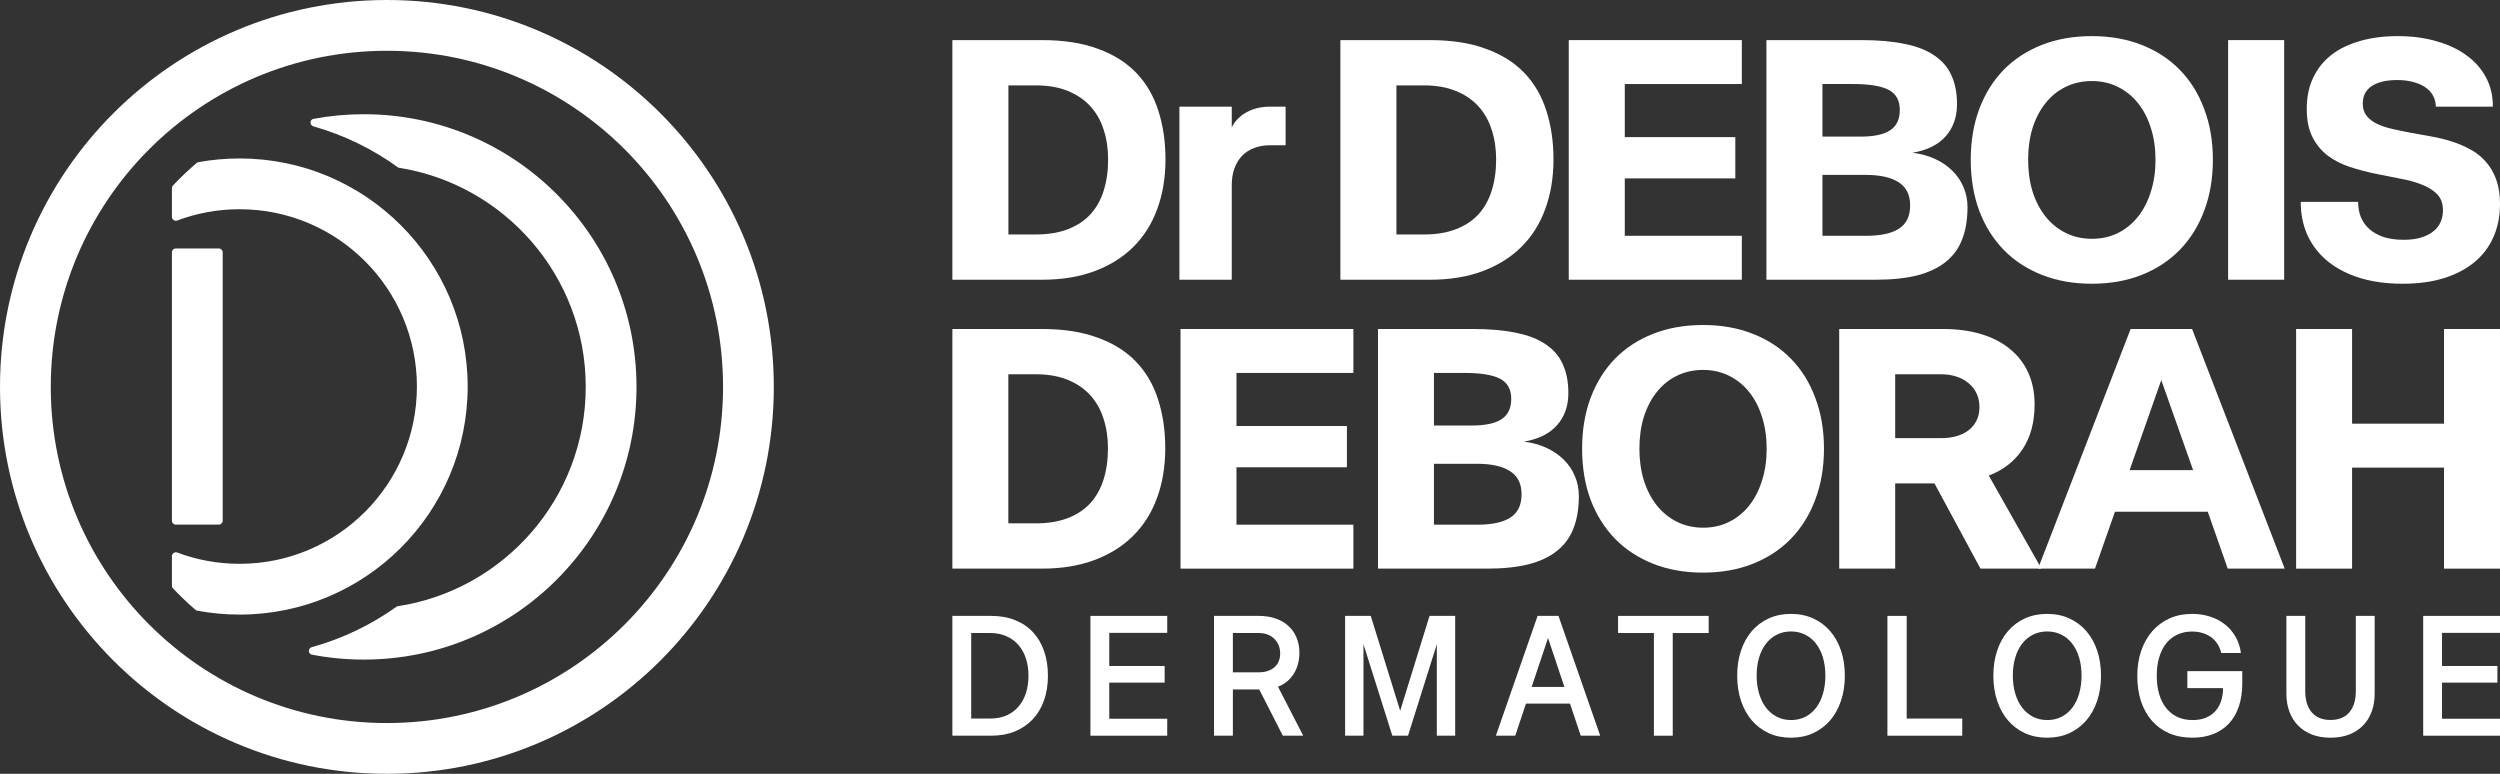
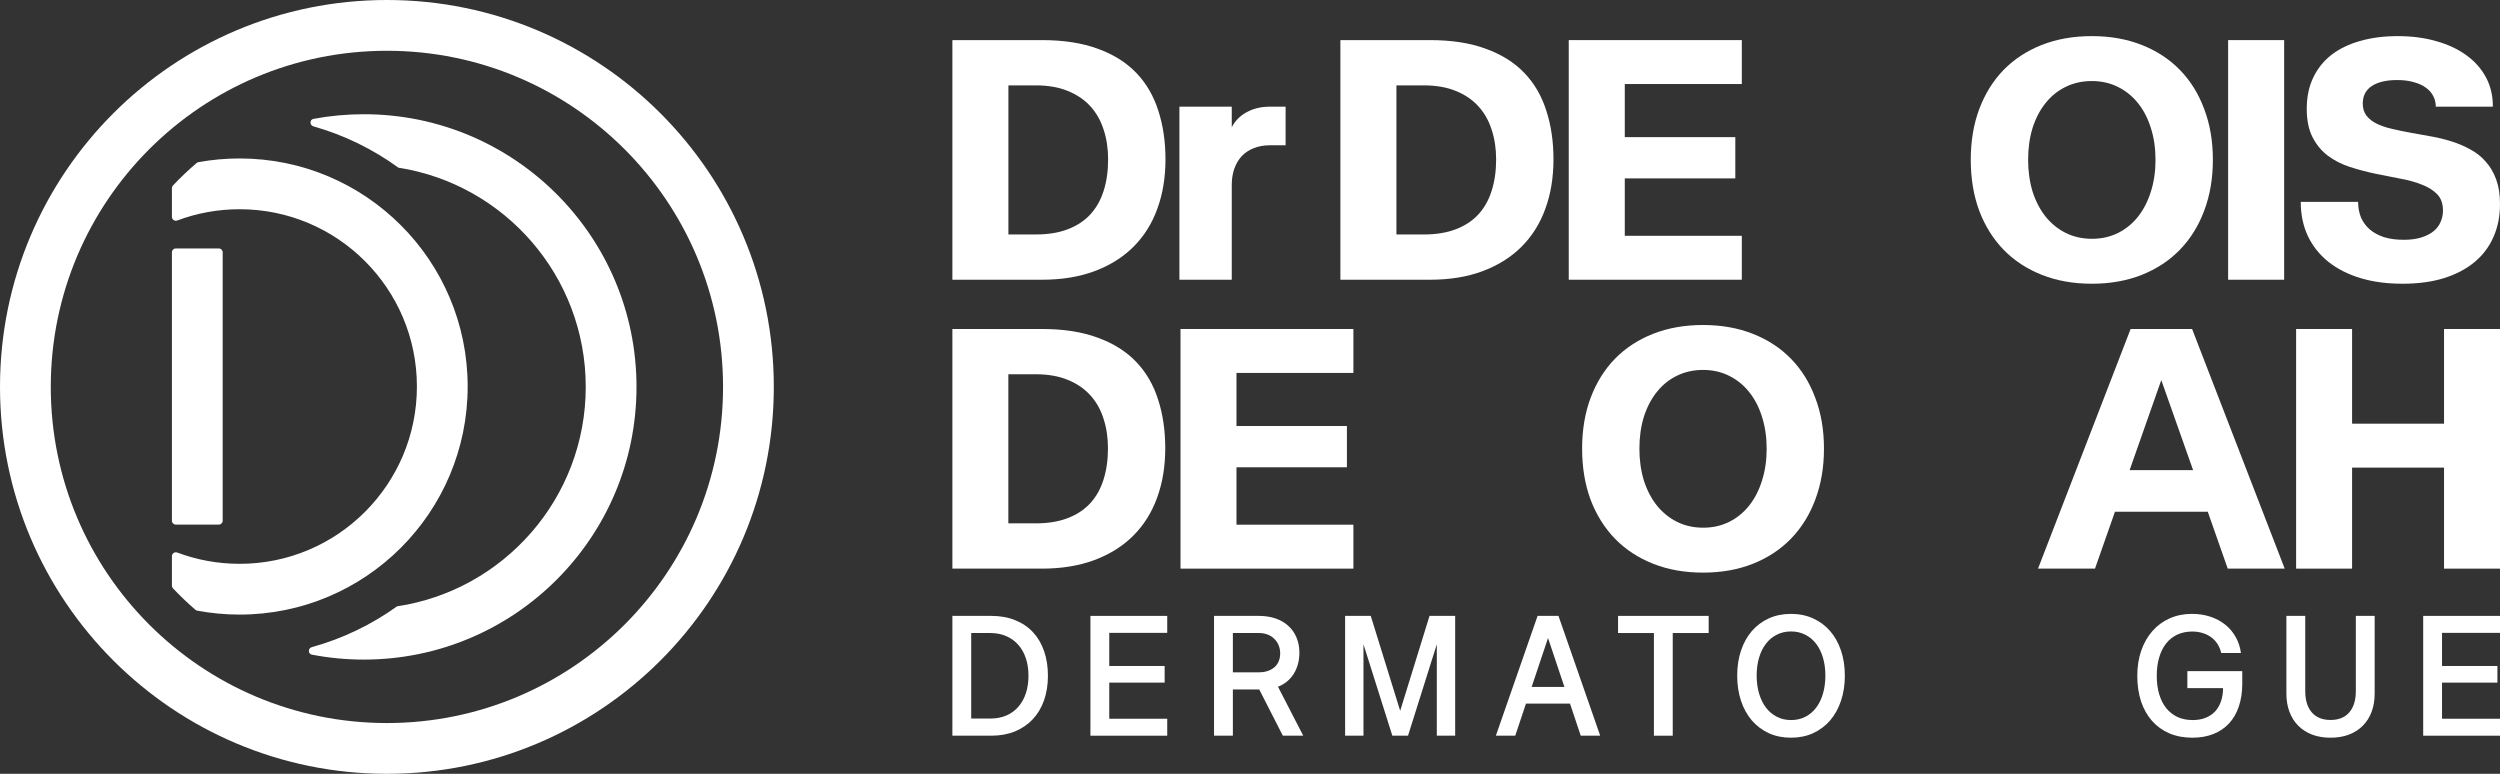
<svg xmlns="http://www.w3.org/2000/svg" width="168" height="52" viewBox="0 0 168 52" fill="none">
  <rect x="0" y="0" width="168" height="52" fill="#333333" stroke="none" />
  <path d="M24.449 7.676C34.569 7.676 42.773 15.88 42.773 26C42.773 36.12 34.569 44.324 24.449 44.324C23.255 44.324 22.088 44.21 20.957 43.992C20.689 43.94 20.689 43.561 20.953 43.488C23.037 42.912 24.97 41.974 26.681 40.746C33.858 39.669 39.362 33.477 39.362 26C39.362 18.554 33.905 12.383 26.772 11.267C25.068 10.029 23.141 9.079 21.062 8.491C20.799 8.416 20.801 8.037 21.069 7.987C22.165 7.783 23.295 7.676 24.449 7.676Z" fill="white" style="fill:white;fill-opacity:1;" />
  <path d="M16.101 10.648C24.566 10.648 31.427 17.51 31.427 25.974C31.427 34.438 24.566 41.3 16.101 41.3C15.128 41.3 14.176 41.209 13.253 41.036C13.209 41.028 13.168 41.008 13.134 40.979C12.605 40.524 12.1 40.041 11.622 39.534C11.577 39.486 11.553 39.423 11.553 39.358V37.376C11.553 37.192 11.74 37.066 11.912 37.131C13.215 37.621 14.627 37.889 16.101 37.889C22.682 37.889 28.016 32.554 28.016 25.974C28.016 19.394 22.682 14.06 16.101 14.06C14.627 14.06 13.215 14.327 11.912 14.817C11.74 14.882 11.553 14.756 11.553 14.572V12.642C11.553 12.577 11.577 12.514 11.622 12.466C12.124 11.934 12.655 11.429 13.212 10.954C13.246 10.925 13.287 10.906 13.331 10.898C14.23 10.734 15.156 10.648 16.101 10.648Z" fill="white" style="fill:white;fill-opacity:1;" />
  <path d="M14.964 34.994C14.964 35.137 14.848 35.252 14.706 35.252H11.811C11.668 35.252 11.553 35.137 11.553 34.994V16.954C11.553 16.811 11.668 16.696 11.811 16.696H14.706C14.848 16.696 14.964 16.811 14.964 16.954V34.994Z" fill="white" style="fill:white;fill-opacity:1;" />
  <path fill-rule="evenodd" clip-rule="evenodd" d="M26 0C40.359 0 52 11.641 52 26C52 40.359 40.359 52 26 52C11.641 52 0 40.359 0 26C0 11.641 11.641 0 26 0ZM26 3.412C13.525 3.412 3.412 13.525 3.412 26C3.412 38.475 13.525 48.589 26 48.589C38.475 48.589 48.589 38.475 48.589 26C48.589 13.525 38.475 3.412 26 3.412Z" fill="white" style="fill:white;fill-opacity:1;" />
  <path d="M90.074 2.695H96.091C97.548 2.695 98.799 2.889 99.845 3.277C100.898 3.657 101.761 4.197 102.433 4.898C103.106 5.599 103.599 6.445 103.912 7.437C104.234 8.421 104.394 9.513 104.394 10.713C104.394 11.928 104.211 13.036 103.845 14.034C103.487 15.026 102.953 15.876 102.243 16.584C101.541 17.285 100.674 17.829 99.643 18.217C98.613 18.605 97.429 18.798 96.091 18.798H90.074V2.695ZM93.839 5.737V15.757H95.677C96.499 15.757 97.212 15.641 97.817 15.41C98.43 15.179 98.938 14.847 99.341 14.415C99.744 13.975 100.043 13.445 100.237 12.827C100.439 12.2 100.54 11.496 100.54 10.713C100.54 9.983 100.439 9.315 100.237 8.711C100.043 8.1 99.744 7.575 99.341 7.135C98.938 6.695 98.43 6.352 97.817 6.106C97.212 5.86 96.499 5.737 95.677 5.737H93.839Z" fill="white" style="fill:white;fill-opacity:1;" />
  <path d="M105.42 2.695H117.05V5.647H109.185V9.215H116.613V11.988H109.185V15.846H117.05V18.798H105.42V2.695Z" fill="white" style="fill:white;fill-opacity:1;" />
-   <path d="M122.468 11.753V15.846H125.393C126.379 15.846 127.118 15.686 127.611 15.365C128.112 15.045 128.362 14.523 128.362 13.8C128.362 13.099 128.108 12.585 127.6 12.256C127.092 11.921 126.349 11.753 125.37 11.753H122.468ZM122.468 5.647V9.181H125.012C125.923 9.181 126.592 9.04 127.017 8.756C127.451 8.473 127.667 8.018 127.667 7.392C127.667 6.751 127.417 6.3 126.917 6.039C126.416 5.778 125.624 5.647 124.541 5.647H122.468ZM118.703 18.798V2.695H125.079C126.214 2.695 127.189 2.781 128.003 2.952C128.818 3.116 129.483 3.377 129.998 3.735C130.521 4.086 130.902 4.533 131.141 5.077C131.387 5.614 131.511 6.255 131.511 7.001C131.511 7.858 131.26 8.574 130.76 9.148C130.259 9.722 129.512 10.094 128.519 10.266C129.079 10.333 129.583 10.471 130.032 10.68C130.487 10.888 130.876 11.153 131.197 11.474C131.526 11.794 131.776 12.163 131.948 12.581C132.127 12.991 132.216 13.438 132.216 13.923C132.216 14.75 132.097 15.47 131.858 16.081C131.626 16.692 131.257 17.199 130.749 17.602C130.248 18.004 129.609 18.306 128.833 18.508C128.056 18.701 127.122 18.798 126.031 18.798H118.703Z" fill="white" style="fill:white;fill-opacity:1;" />
  <path d="M132.435 10.736C132.435 9.483 132.626 8.346 133.007 7.325C133.395 6.296 133.94 5.42 134.643 4.697C135.352 3.974 136.208 3.415 137.209 3.019C138.217 2.624 139.337 2.427 140.57 2.427C141.803 2.427 142.919 2.624 143.92 3.019C144.929 3.415 145.784 3.974 146.486 4.697C147.196 5.42 147.741 6.296 148.122 7.325C148.511 8.346 148.705 9.483 148.705 10.736C148.705 11.988 148.511 13.129 148.122 14.158C147.741 15.179 147.196 16.055 146.486 16.785C145.784 17.509 144.929 18.072 143.92 18.474C142.919 18.869 141.803 19.067 140.57 19.067C139.337 19.067 138.221 18.869 137.22 18.474C136.219 18.079 135.363 17.52 134.654 16.797C133.944 16.066 133.395 15.19 133.007 14.169C132.626 13.14 132.435 11.995 132.435 10.736ZM136.29 10.736C136.29 11.511 136.391 12.227 136.592 12.883C136.801 13.531 137.093 14.09 137.466 14.56C137.847 15.03 138.299 15.395 138.822 15.656C139.352 15.917 139.939 16.047 140.581 16.047C141.224 16.047 141.806 15.917 142.329 15.656C142.852 15.395 143.3 15.03 143.674 14.56C144.047 14.09 144.335 13.531 144.537 12.883C144.746 12.234 144.85 11.522 144.85 10.747C144.85 9.964 144.746 9.248 144.537 8.6C144.335 7.951 144.047 7.396 143.674 6.933C143.3 6.464 142.848 6.098 142.318 5.838C141.795 5.577 141.212 5.446 140.57 5.446C139.928 5.446 139.341 5.577 138.811 5.838C138.288 6.091 137.84 6.453 137.466 6.922C137.093 7.384 136.801 7.94 136.592 8.588C136.391 9.237 136.29 9.953 136.29 10.736Z" fill="white" style="fill:white;fill-opacity:1;" />
  <path d="M149.73 2.695H153.495V18.798H149.73V2.695Z" fill="white" style="fill:white;fill-opacity:1;" />
  <path d="M163.686 7.168C163.686 6.915 163.63 6.68 163.518 6.464C163.413 6.248 163.253 6.061 163.036 5.905C162.82 5.741 162.547 5.614 162.218 5.524C161.897 5.427 161.52 5.379 161.087 5.379C160.362 5.379 159.794 5.513 159.383 5.782C158.98 6.05 158.778 6.441 158.778 6.956C158.778 7.291 158.864 7.567 159.036 7.783C159.208 8 159.439 8.178 159.731 8.32C160.03 8.462 160.373 8.577 160.762 8.667C161.158 8.756 161.576 8.842 162.017 8.924C162.465 8.999 162.92 9.081 163.384 9.17C163.854 9.252 164.31 9.364 164.751 9.505C165.199 9.647 165.617 9.826 166.006 10.042C166.401 10.251 166.745 10.523 167.036 10.859C167.335 11.187 167.57 11.585 167.742 12.055C167.914 12.517 168 13.069 168 13.71C168 14.538 167.851 15.283 167.552 15.947C167.26 16.603 166.835 17.162 166.274 17.624C165.714 18.086 165.027 18.444 164.213 18.698C163.406 18.944 162.487 19.067 161.456 19.067C160.403 19.067 159.454 18.94 158.61 18.686C157.766 18.426 157.045 18.057 156.448 17.579C155.858 17.102 155.402 16.524 155.081 15.846C154.767 15.168 154.61 14.407 154.61 13.565H158.465C158.465 13.945 158.528 14.292 158.655 14.605C158.79 14.918 158.984 15.186 159.238 15.41C159.499 15.634 159.82 15.809 160.201 15.936C160.582 16.055 161.023 16.114 161.524 16.114C161.987 16.114 162.383 16.062 162.711 15.958C163.047 15.854 163.324 15.712 163.54 15.533C163.757 15.354 163.914 15.145 164.011 14.907C164.116 14.668 164.168 14.415 164.168 14.146C164.168 13.684 164.037 13.319 163.776 13.05C163.514 12.782 163.167 12.566 162.734 12.402C162.308 12.23 161.819 12.096 161.266 11.999C160.721 11.895 160.16 11.783 159.585 11.664C159.017 11.544 158.457 11.395 157.904 11.216C157.359 11.037 156.87 10.788 156.437 10.467C156.011 10.147 155.667 9.733 155.406 9.226C155.144 8.719 155.014 8.082 155.014 7.314C155.014 6.516 155.159 5.815 155.451 5.211C155.742 4.6 156.153 4.089 156.683 3.679C157.221 3.269 157.863 2.96 158.61 2.751C159.365 2.535 160.201 2.427 161.12 2.427C162.084 2.427 162.958 2.542 163.742 2.773C164.534 2.997 165.21 3.318 165.77 3.735C166.33 4.145 166.764 4.641 167.07 5.222C167.376 5.804 167.526 6.453 167.518 7.168H163.686Z" fill="white" style="fill:white;fill-opacity:1;" />
  <path d="M64 2.695H70.017C71.474 2.695 72.725 2.889 73.771 3.276C74.824 3.657 75.687 4.197 76.359 4.898C77.031 5.599 77.524 6.445 77.838 7.436C78.159 8.42 78.32 9.513 78.32 10.713C78.32 11.928 78.137 13.035 77.771 14.034C77.412 15.026 76.878 15.876 76.168 16.584C75.466 17.285 74.6 17.829 73.569 18.216C72.538 18.604 71.354 18.798 70.017 18.798H64V2.695ZM67.765 5.737V15.756H69.602C70.424 15.756 71.138 15.641 71.743 15.41C72.355 15.178 72.863 14.847 73.266 14.414C73.67 13.975 73.969 13.445 74.163 12.826C74.365 12.2 74.465 11.496 74.465 10.713C74.465 9.982 74.365 9.315 74.163 8.711C73.969 8.1 73.67 7.574 73.266 7.134C72.863 6.695 72.355 6.352 71.743 6.106C71.138 5.86 70.424 5.737 69.602 5.737H67.765Z" fill="white" style="fill:white;fill-opacity:1;" />
  <path d="M85.34 9.762C84.944 9.762 84.585 9.826 84.264 9.952C83.951 10.072 83.682 10.247 83.457 10.478C83.241 10.709 83.073 10.989 82.953 11.317C82.834 11.645 82.774 12.014 82.774 12.424V18.798H79.256V7.168H82.774V8.555C82.998 8.115 83.334 7.776 83.782 7.537C84.231 7.291 84.75 7.168 85.34 7.168H86.393V9.762H85.34Z" fill="white" style="fill:white;fill-opacity:1;" />
  <path d="M64 22.108H70.011C71.466 22.108 72.716 22.302 73.761 22.69C74.813 23.07 75.675 23.611 76.346 24.311C77.018 25.012 77.51 25.858 77.824 26.85C78.145 27.834 78.305 28.926 78.305 30.127C78.305 31.342 78.122 32.449 77.757 33.448C77.399 34.439 76.865 35.289 76.156 35.998C75.455 36.698 74.589 37.242 73.559 37.63C72.529 38.018 71.347 38.212 70.011 38.212H64V22.108ZM67.761 25.15V35.17H69.597C70.418 35.17 71.13 35.054 71.735 34.823C72.347 34.592 72.854 34.26 73.257 33.828C73.66 33.388 73.959 32.859 74.153 32.24C74.354 31.614 74.455 30.909 74.455 30.127C74.455 29.396 74.354 28.729 74.153 28.125C73.959 27.514 73.66 26.988 73.257 26.548C72.854 26.108 72.347 25.765 71.735 25.519C71.13 25.273 70.418 25.15 69.597 25.15H67.761Z" fill="white" style="fill:white;fill-opacity:1;" />
  <path d="M79.33 22.108H90.948V25.061H83.091V28.628H90.512V31.401H83.091V35.259H90.948V38.212H79.33V22.108Z" fill="white" style="fill:white;fill-opacity:1;" />
-   <path d="M96.361 31.166V35.259H99.282C100.267 35.259 101.006 35.099 101.499 34.779C101.999 34.458 102.249 33.936 102.249 33.213C102.249 32.512 101.995 31.998 101.487 31.67C100.98 31.334 100.237 31.166 99.26 31.166H96.361ZM96.361 25.061V28.595H98.902C99.812 28.595 100.48 28.453 100.905 28.169C101.338 27.886 101.555 27.431 101.555 26.805C101.555 26.164 101.305 25.713 100.805 25.452C100.305 25.191 99.514 25.061 98.432 25.061H96.361ZM92.6 38.212V22.108H98.969C100.103 22.108 101.077 22.194 101.89 22.366C102.704 22.53 103.368 22.791 103.883 23.148C104.405 23.499 104.786 23.946 105.025 24.49C105.271 25.027 105.394 25.668 105.394 26.414C105.394 27.271 105.144 27.987 104.644 28.561C104.144 29.135 103.398 29.508 102.405 29.679C102.965 29.746 103.469 29.884 103.916 30.093C104.372 30.302 104.76 30.566 105.08 30.887C105.409 31.207 105.659 31.577 105.83 31.994C106.01 32.404 106.099 32.851 106.099 33.336C106.099 34.163 105.98 34.883 105.741 35.494C105.51 36.106 105.14 36.612 104.633 37.015C104.133 37.418 103.495 37.72 102.719 37.921C101.943 38.115 101.01 38.212 99.92 38.212H92.6Z" fill="white" style="fill:white;fill-opacity:1;" />
  <path d="M106.318 30.149C106.318 28.896 106.508 27.759 106.888 26.738C107.277 25.709 107.821 24.833 108.523 24.11C109.232 23.387 110.086 22.828 111.086 22.433C112.093 22.038 113.213 21.84 114.444 21.84C115.675 21.84 116.791 22.038 117.791 22.433C118.798 22.828 119.653 23.387 120.354 24.11C121.063 24.833 121.608 25.709 121.988 26.738C122.376 27.759 122.571 28.896 122.571 30.149C122.571 31.401 122.376 32.542 121.988 33.571C121.608 34.592 121.063 35.468 120.354 36.199C119.653 36.922 118.798 37.485 117.791 37.887C116.791 38.282 115.675 38.48 114.444 38.48C113.213 38.48 112.097 38.282 111.097 37.887C110.097 37.492 109.243 36.933 108.534 36.21C107.825 35.479 107.277 34.603 106.888 33.582C106.508 32.553 106.318 31.409 106.318 30.149ZM110.168 30.149C110.168 30.924 110.269 31.64 110.47 32.296C110.679 32.945 110.97 33.504 111.343 33.973C111.724 34.443 112.176 34.808 112.698 35.069C113.228 35.33 113.813 35.461 114.455 35.461C115.097 35.461 115.679 35.33 116.201 35.069C116.724 34.808 117.172 34.443 117.545 33.973C117.918 33.504 118.205 32.945 118.407 32.296C118.615 31.647 118.72 30.935 118.72 30.16C118.72 29.377 118.615 28.662 118.407 28.013C118.205 27.364 117.918 26.809 117.545 26.347C117.172 25.877 116.72 25.512 116.19 25.251C115.668 24.99 115.086 24.859 114.444 24.859C113.802 24.859 113.217 24.99 112.687 25.251C112.164 25.504 111.717 25.866 111.343 26.336C110.97 26.798 110.679 27.353 110.47 28.002C110.269 28.65 110.168 29.366 110.168 30.149Z" fill="white" style="fill:white;fill-opacity:1;" />
-   <path d="M127.356 25.15V29.444H130.423C130.826 29.444 131.188 29.396 131.509 29.299C131.83 29.202 132.102 29.064 132.326 28.885C132.55 28.699 132.721 28.479 132.841 28.226C132.96 27.965 133.02 27.677 133.02 27.364C133.02 27.029 132.956 26.723 132.83 26.447C132.703 26.172 132.524 25.94 132.292 25.754C132.068 25.56 131.796 25.411 131.475 25.307C131.162 25.202 130.811 25.15 130.423 25.15H127.356ZM123.595 38.212V22.108H130.568C131.524 22.108 132.382 22.224 133.143 22.455C133.904 22.686 134.55 23.022 135.079 23.462C135.609 23.894 136.016 24.423 136.3 25.049C136.583 25.676 136.725 26.388 136.725 27.186C136.725 28.371 136.456 29.37 135.919 30.182C135.382 30.995 134.624 31.588 133.647 31.96L137.184 38.212H133.087L129.998 32.486H127.356V38.212H123.595Z" fill="white" style="fill:white;fill-opacity:1;" />
-   <path d="M143.111 31.591H147.376L145.238 25.542L143.111 31.591ZM136.955 38.212L143.178 22.108H147.309L153.532 38.212H149.704L148.361 34.387H142.126L140.783 38.212H136.955Z" fill="white" style="fill:white;fill-opacity:1;" />
+   <path d="M143.111 31.591H147.376L145.238 25.542L143.111 31.591M136.955 38.212L143.178 22.108H147.309L153.532 38.212H149.704L148.361 34.387H142.126L140.783 38.212H136.955Z" fill="white" style="fill:white;fill-opacity:1;" />
  <path d="M158.06 31.424V38.212H154.299V22.108H158.06V28.471H164.239V22.108H168V38.212H164.239V31.424H158.06Z" fill="white" style="fill:white;fill-opacity:1;" />
  <path d="M64 41.388H66.61C67.214 41.388 67.752 41.484 68.223 41.678C68.697 41.868 69.096 42.139 69.42 42.489C69.746 42.84 69.994 43.263 70.163 43.758C70.335 44.25 70.421 44.8 70.421 45.408C70.421 46.015 70.333 46.569 70.158 47.069C69.982 47.564 69.729 47.987 69.398 48.338C69.068 48.688 68.667 48.96 68.197 49.154C67.729 49.344 67.2 49.439 66.61 49.439H64V41.388ZM65.265 42.539V48.287H66.541C66.949 48.287 67.311 48.218 67.627 48.081C67.947 47.943 68.216 47.747 68.434 47.493C68.655 47.24 68.824 46.936 68.94 46.582C69.056 46.228 69.114 45.837 69.114 45.408C69.114 44.983 69.056 44.595 68.94 44.245C68.824 43.891 68.655 43.589 68.434 43.339C68.216 43.086 67.947 42.89 67.627 42.752C67.311 42.61 66.949 42.539 66.541 42.539H65.265Z" fill="white" style="fill:white;fill-opacity:1;" />
  <path d="M73.277 41.388H78.438V42.528H74.542V44.754H78.264V45.872H74.542V48.299H78.438V49.439H73.277V41.388Z" fill="white" style="fill:white;fill-opacity:1;" />
  <path d="M82.849 42.539V45.179H84.599C84.82 45.179 85.019 45.149 85.195 45.089C85.37 45.029 85.52 44.946 85.643 44.837C85.769 44.729 85.864 44.597 85.927 44.441C85.994 44.284 86.028 44.109 86.028 43.915C86.028 43.71 85.993 43.523 85.922 43.356C85.852 43.188 85.754 43.044 85.627 42.925C85.504 42.802 85.355 42.707 85.179 42.64C85.003 42.573 84.81 42.539 84.599 42.539H82.849ZM81.583 49.439V41.388H84.599C85.01 41.388 85.383 41.445 85.717 41.561C86.054 41.676 86.341 41.842 86.576 42.059C86.815 42.275 86.998 42.536 87.124 42.841C87.254 43.143 87.319 43.483 87.319 43.859C87.319 44.135 87.286 44.394 87.219 44.636C87.152 44.879 87.056 45.098 86.929 45.296C86.806 45.49 86.655 45.659 86.476 45.805C86.3 45.95 86.102 46.064 85.88 46.146L87.578 49.439H86.207L84.62 46.33H82.849V49.439H81.583Z" fill="white" style="fill:white;fill-opacity:1;" />
  <path d="M91.625 43.294V49.439H90.391V41.388H92.115L94.092 47.767L96.064 41.388H97.787V49.439H96.554V43.294L94.619 49.439H93.565L91.625 43.294Z" fill="white" style="fill:white;fill-opacity:1;" />
  <path d="M102.926 46.163H105.129L104.028 42.875L102.926 46.163ZM100.522 49.439L103.326 41.388H104.729L107.533 49.439H106.226L105.504 47.281H102.546L101.824 49.439H100.522Z" fill="white" style="fill:white;fill-opacity:1;" />
  <path d="M108.734 41.388H114.823V42.539H112.408V49.439H111.143V42.539H108.734V41.388Z" fill="white" style="fill:white;fill-opacity:1;" />
  <path d="M116.74 45.402C116.74 44.783 116.826 44.221 116.998 43.714C117.17 43.203 117.413 42.767 117.726 42.405C118.042 42.04 118.421 41.757 118.864 41.555C119.311 41.354 119.806 41.253 120.351 41.253C120.899 41.253 121.395 41.354 121.838 41.555C122.284 41.757 122.665 42.04 122.982 42.405C123.298 42.767 123.542 43.203 123.714 43.714C123.887 44.221 123.973 44.783 123.973 45.402C123.973 46.021 123.887 46.586 123.714 47.096C123.542 47.607 123.298 48.047 122.982 48.416C122.665 48.781 122.284 49.066 121.838 49.272C121.395 49.473 120.899 49.573 120.351 49.573C119.806 49.573 119.311 49.473 118.864 49.272C118.421 49.066 118.042 48.781 117.726 48.416C117.413 48.051 117.17 47.613 116.998 47.102C116.826 46.588 116.74 46.021 116.74 45.402ZM118.047 45.397C118.047 45.837 118.102 46.241 118.211 46.61C118.32 46.975 118.474 47.29 118.675 47.555C118.878 47.82 119.123 48.025 119.407 48.17C119.692 48.315 120.01 48.388 120.362 48.388C120.713 48.388 121.031 48.315 121.316 48.17C121.6 48.025 121.843 47.821 122.043 47.56C122.244 47.296 122.397 46.981 122.502 46.616C122.611 46.246 122.665 45.842 122.665 45.402C122.665 44.959 122.611 44.554 122.502 44.189C122.393 43.824 122.238 43.512 122.038 43.255C121.838 42.994 121.595 42.793 121.31 42.651C121.026 42.506 120.708 42.433 120.356 42.433C120.005 42.433 119.687 42.506 119.402 42.651C119.117 42.793 118.875 42.994 118.675 43.255C118.474 43.512 118.32 43.824 118.211 44.189C118.102 44.55 118.047 44.953 118.047 45.397Z" fill="white" style="fill:white;fill-opacity:1;" />
-   <path d="M126.834 41.388H128.13V48.287H131.863V49.439H126.834V41.388Z" fill="white" style="fill:white;fill-opacity:1;" />
-   <path d="M133.954 45.402C133.954 44.783 134.04 44.221 134.212 43.714C134.385 43.203 134.627 42.767 134.94 42.405C135.256 42.04 135.636 41.757 136.079 41.555C136.525 41.354 137.021 41.253 137.565 41.253C138.114 41.253 138.609 41.354 139.052 41.555C139.498 41.757 139.88 42.04 140.196 42.405C140.512 42.767 140.757 43.203 140.929 43.714C141.101 44.221 141.187 44.783 141.187 45.402C141.187 46.021 141.101 46.586 140.929 47.096C140.757 47.607 140.512 48.047 140.196 48.416C139.88 48.781 139.498 49.066 139.052 49.272C138.609 49.473 138.114 49.573 137.565 49.573C137.021 49.573 136.525 49.473 136.079 49.272C135.636 49.066 135.256 48.781 134.94 48.416C134.627 48.051 134.385 47.613 134.212 47.102C134.04 46.588 133.954 46.021 133.954 45.402ZM135.262 45.397C135.262 45.837 135.316 46.241 135.425 46.61C135.534 46.975 135.689 47.29 135.889 47.555C136.093 47.82 136.337 48.025 136.622 48.17C136.906 48.315 137.224 48.388 137.576 48.388C137.927 48.388 138.245 48.315 138.53 48.17C138.815 48.025 139.057 47.821 139.258 47.56C139.458 47.296 139.611 46.981 139.716 46.616C139.825 46.246 139.88 45.842 139.88 45.402C139.88 44.959 139.825 44.554 139.716 44.189C139.607 43.824 139.453 43.512 139.252 43.255C139.052 42.994 138.81 42.793 138.525 42.651C138.24 42.506 137.922 42.433 137.571 42.433C137.219 42.433 136.901 42.506 136.616 42.651C136.332 42.793 136.089 42.994 135.889 43.255C135.689 43.512 135.534 43.824 135.425 44.189C135.316 44.55 135.262 44.953 135.262 45.397Z" fill="white" style="fill:white;fill-opacity:1;" />
  <path d="M146.99 46.241V45.1H150.68V45.945C150.68 46.515 150.603 47.026 150.448 47.477C150.297 47.928 150.077 48.308 149.789 48.617C149.501 48.927 149.149 49.163 148.735 49.327C148.32 49.491 147.853 49.573 147.332 49.573C146.76 49.573 146.243 49.477 145.782 49.283C145.326 49.085 144.937 48.806 144.617 48.444C144.298 48.082 144.051 47.646 143.879 47.136C143.711 46.621 143.626 46.049 143.626 45.419C143.626 44.8 143.714 44.236 143.89 43.725C144.069 43.214 144.319 42.776 144.638 42.411C144.962 42.042 145.348 41.757 145.798 41.555C146.252 41.354 146.752 41.253 147.301 41.253C147.74 41.253 148.148 41.315 148.524 41.438C148.903 41.561 149.237 41.738 149.526 41.969C149.814 42.197 150.049 42.472 150.232 42.797C150.418 43.121 150.538 43.483 150.59 43.881H149.267C149.214 43.654 149.13 43.451 149.014 43.272C148.898 43.093 148.756 42.942 148.587 42.819C148.418 42.696 148.227 42.603 148.012 42.539C147.798 42.472 147.566 42.439 147.317 42.439C146.944 42.439 146.61 42.508 146.315 42.646C146.02 42.784 145.77 42.981 145.566 43.238C145.362 43.496 145.206 43.809 145.097 44.178C144.988 44.543 144.934 44.955 144.934 45.413C144.934 45.868 144.988 46.28 145.097 46.649C145.206 47.014 145.362 47.326 145.566 47.583C145.774 47.84 146.027 48.039 146.325 48.181C146.624 48.319 146.965 48.388 147.348 48.388C147.668 48.388 147.953 48.34 148.202 48.243C148.455 48.142 148.67 48 148.845 47.818C149.021 47.631 149.155 47.406 149.246 47.141C149.341 46.877 149.388 46.576 149.388 46.241H146.99Z" fill="white" style="fill:white;fill-opacity:1;" />
  <path d="M156.609 49.573C156.152 49.573 155.741 49.504 155.375 49.367C155.01 49.225 154.699 49.026 154.442 48.768C154.186 48.511 153.989 48.2 153.852 47.834C153.715 47.469 153.646 47.063 153.646 46.616V41.388H154.912V46.442C154.912 47.057 155.059 47.534 155.354 47.874C155.65 48.213 156.068 48.382 156.609 48.382C157.154 48.382 157.574 48.213 157.869 47.874C158.164 47.534 158.312 47.057 158.312 46.442V41.388H159.577V46.616C159.577 47.063 159.509 47.469 159.372 47.834C159.235 48.2 159.038 48.511 158.781 48.768C158.525 49.026 158.214 49.225 157.848 49.367C157.483 49.504 157.07 49.573 156.609 49.573Z" fill="white" style="fill:white;fill-opacity:1;" />
  <path d="M162.839 41.388H168V42.528H164.104V44.754H167.826V45.872H164.104V48.299H168V49.439H162.839V41.388Z" fill="white" style="fill:white;fill-opacity:1;" />
</svg>